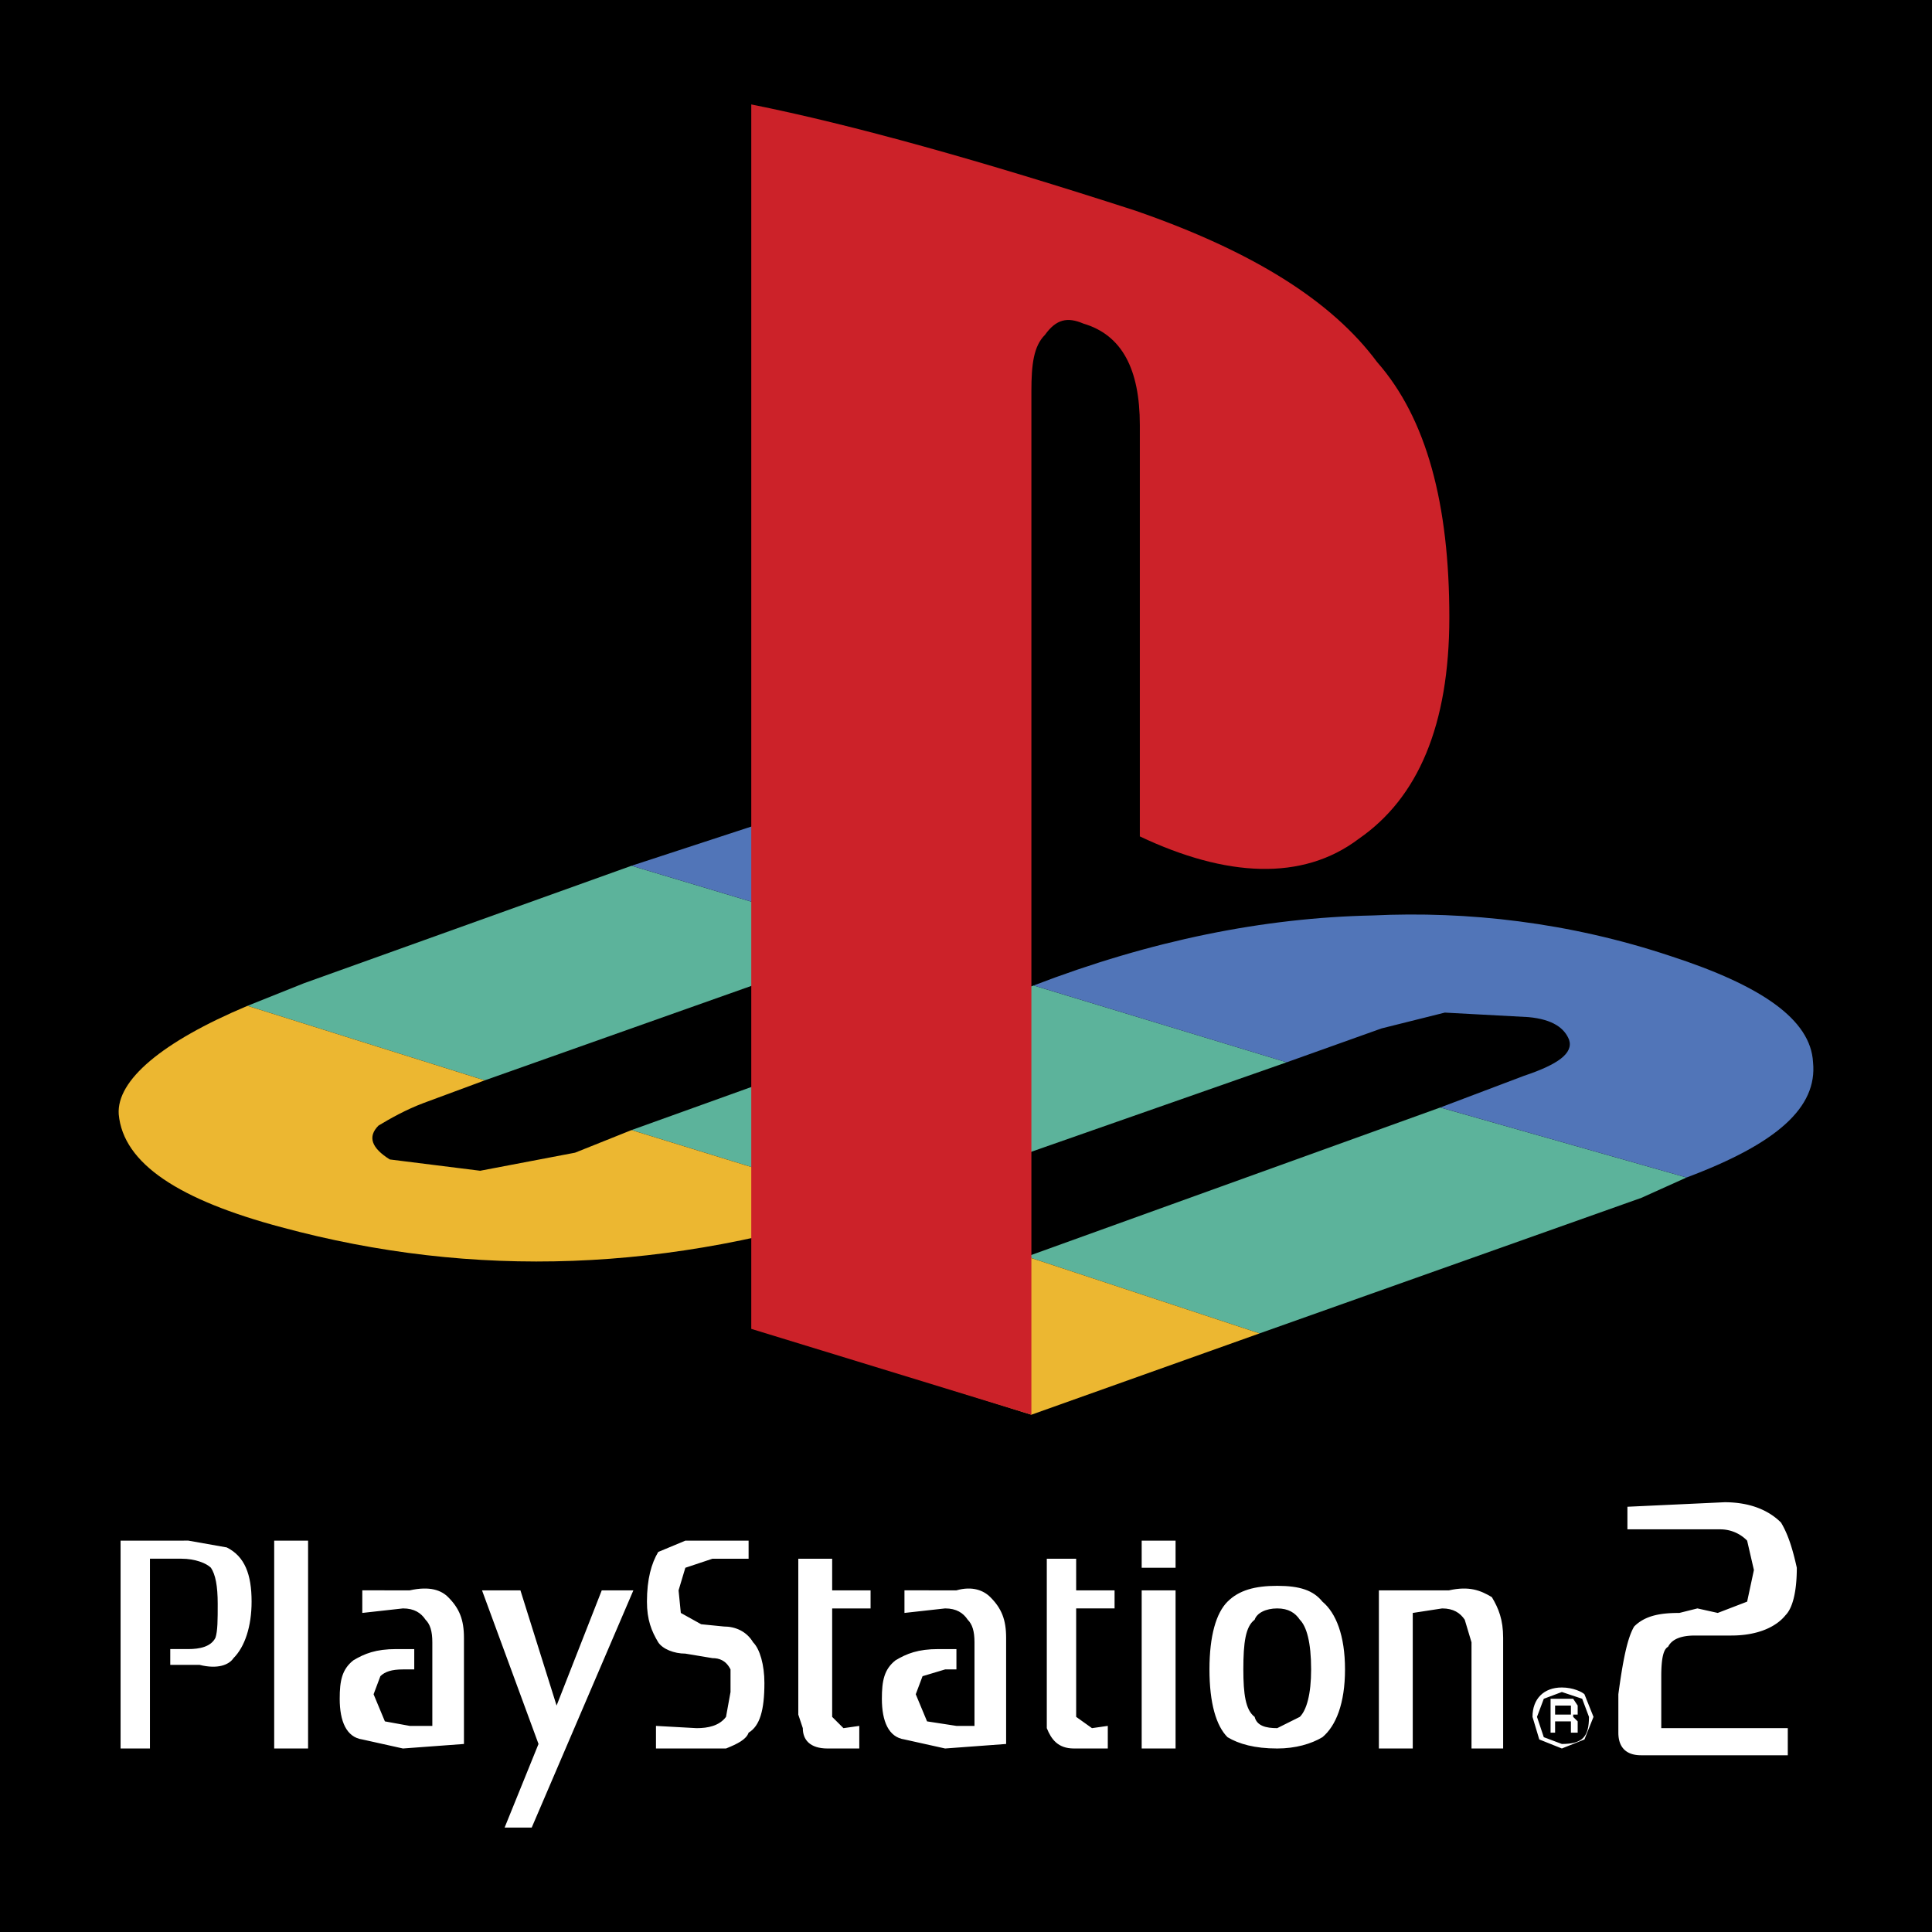
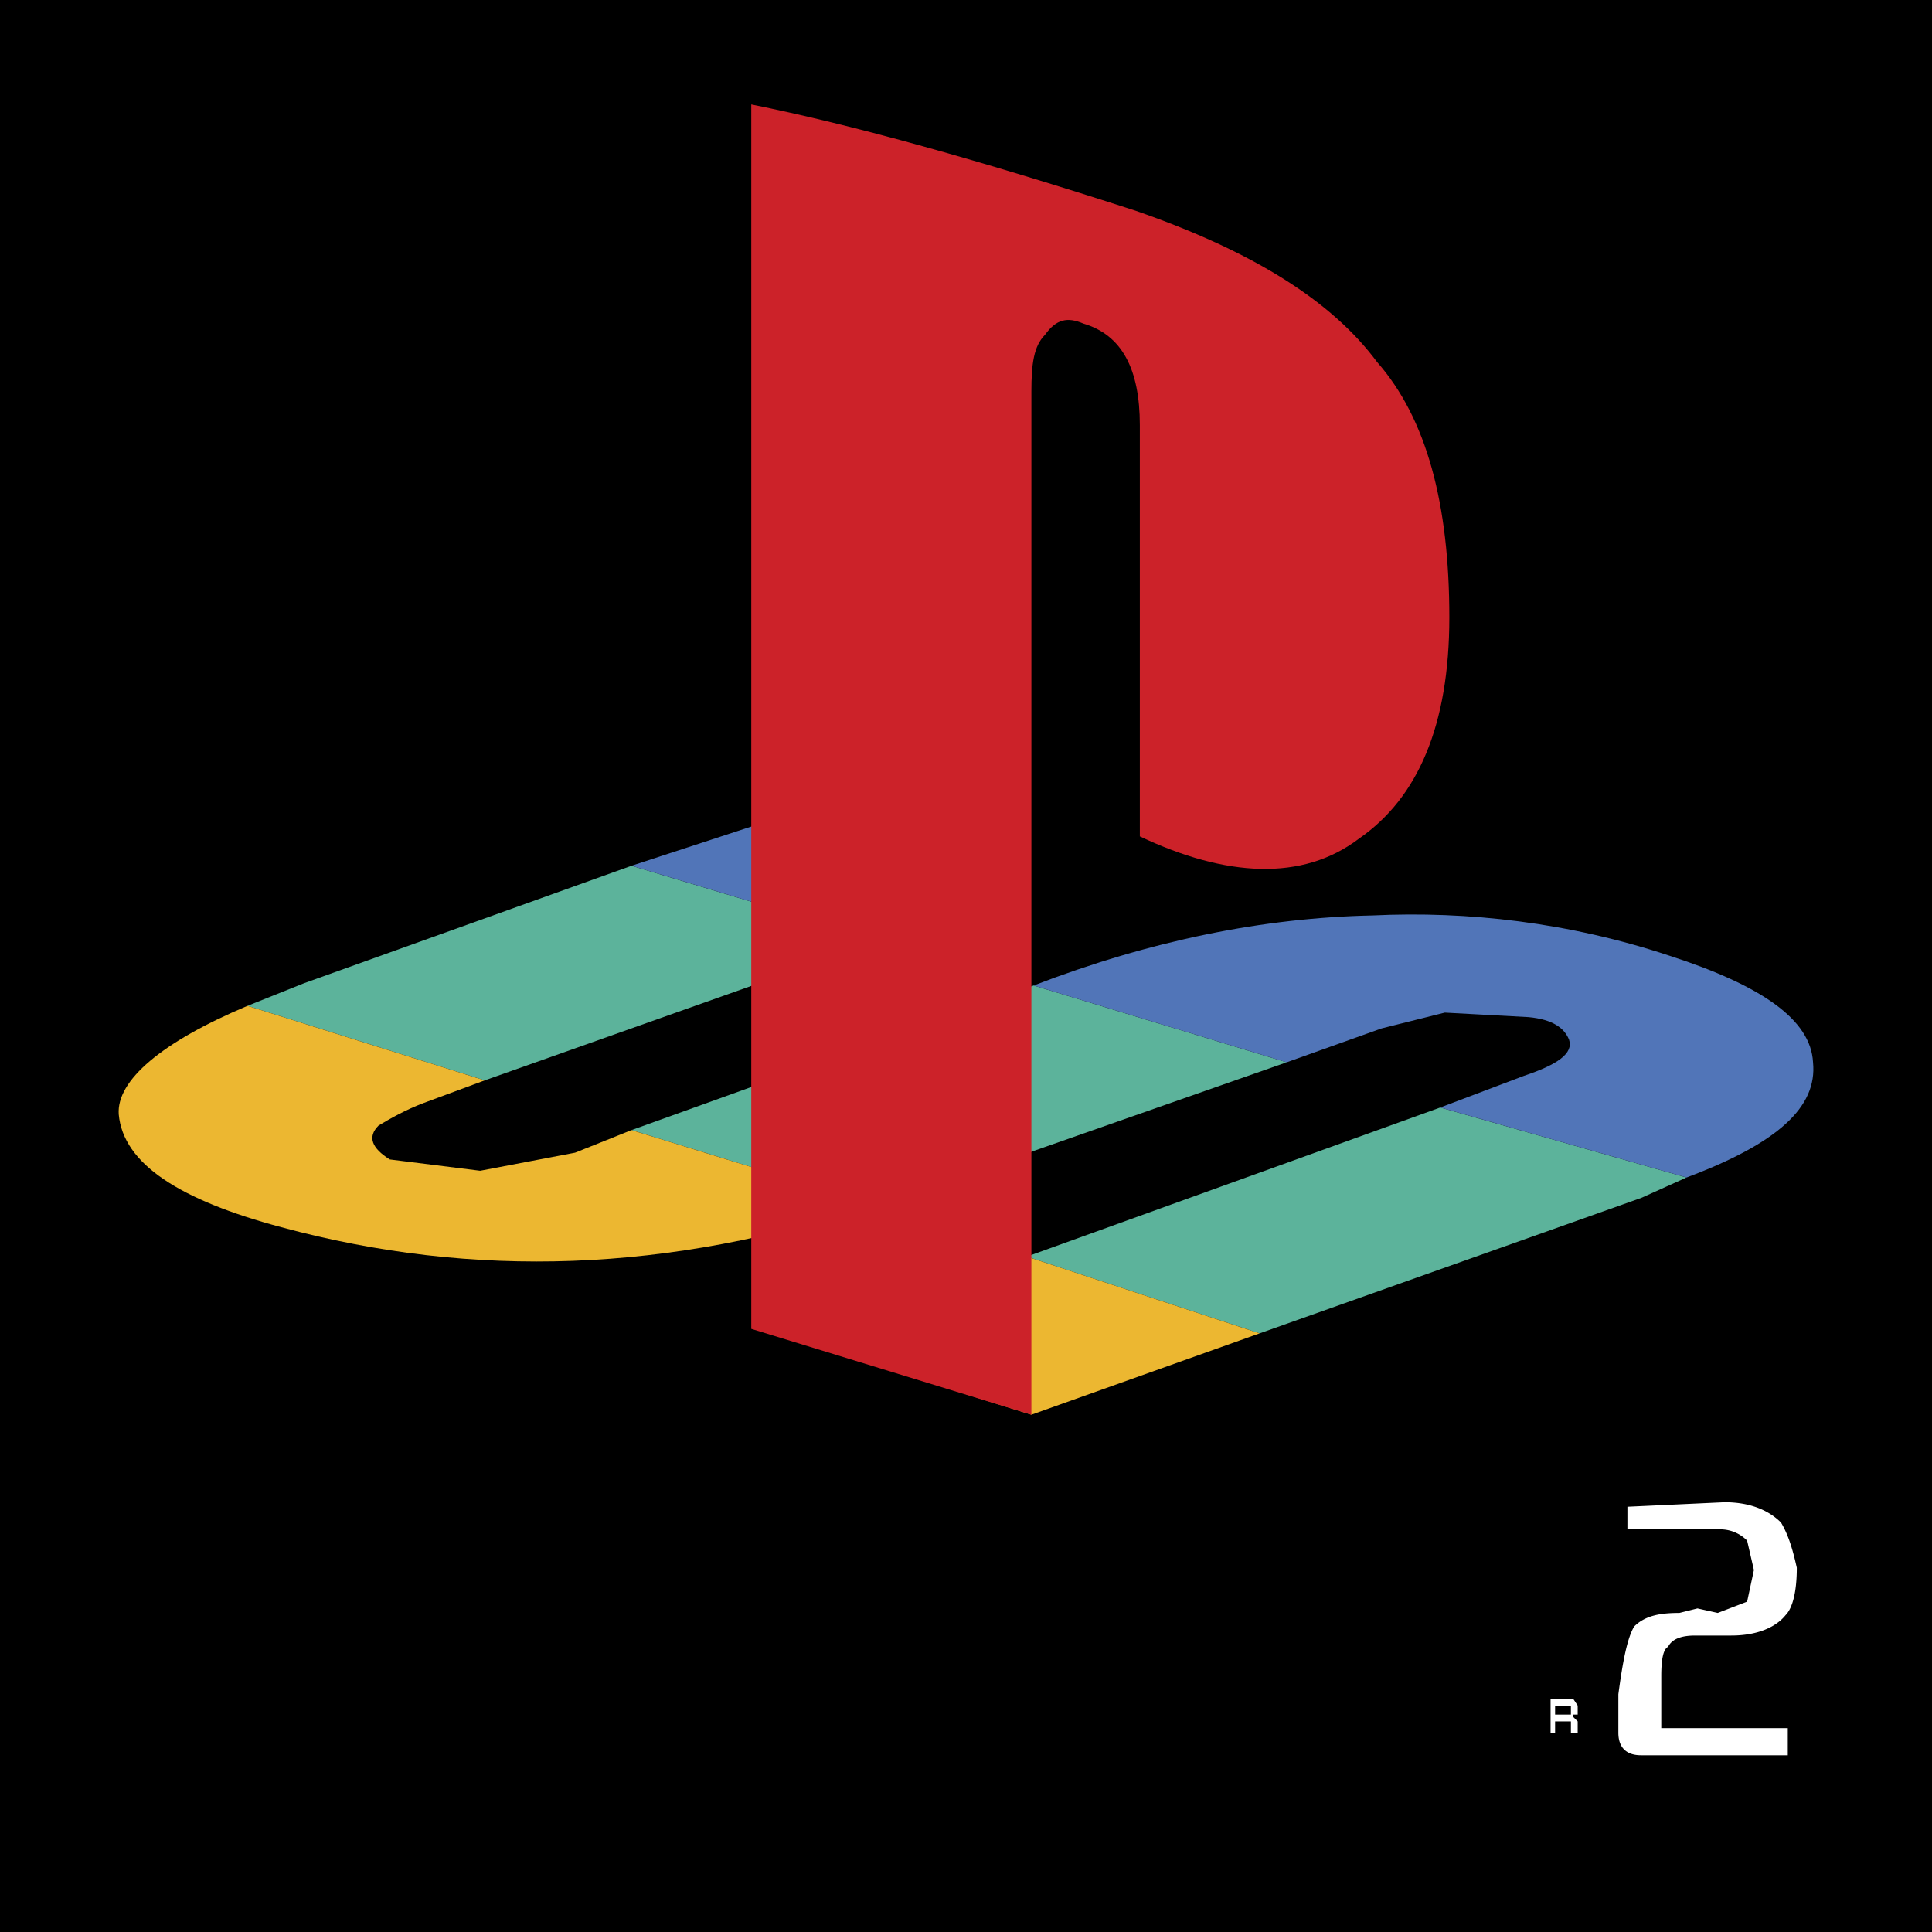
<svg xmlns="http://www.w3.org/2000/svg" width="2500" viewBox="0 0 192.756 192.756" height="2500">
  <g fill-rule="evenodd" clip-rule="evenodd">
    <path d="M0 0h192.756v192.756H0z" />
    <path fill="#5cb39b" d="M87.801 93.814l-24.793-7.437-32.681 11.721-5.635 2.254 23.666 7.437zm40.57 12.172l-35.386 12.397-5.86 1.803-24.117-7.438 40.121-14.426zm15.326 4.508l-41.246 14.875 23.217 7.664 38.09-13.523 4.508-2.03z" />
    <path fill="#ecb731" d="M125.668 133.033l-23.217-7.664-23.215 8.34 23.666 7.437zm-62.66-20.285l24.117 7.438c-20.285 6.762-39.894 7.438-59.052 2.254-10.143-2.705-15.777-6.311-16.228-11.27-.226-3.381 4.282-7.213 12.847-10.818l23.666 7.438-6.085 2.254c-1.804.676-3.382 1.578-4.508 2.254-1.128 1.127-.677 2.254 1.126 3.381l9.016 1.127 9.466-1.803z" />
    <path fill="#5175b8" d="M75.405 82.32l24.341 6.987-11.945 4.507-24.793-7.437zm27.724 16.002c11.719-4.508 22.988-6.762 33.807-6.987 9.467-.451 19.609.676 29.752 4.057 9.016 2.93 13.975 6.311 14.199 10.594.451 4.508-3.605 8.113-12.621 11.494l-24.568-6.986 8.34-3.156c3.381-1.127 4.959-2.254 4.508-3.605-.451-1.127-1.578-2.029-4.057-2.256l-8.34-.449-6.311 1.578-9.467 3.381z" />
    <path fill="#cc2229" d="M74.954 10.42v122.162l27.948 8.564V39.045c0-2.705.227-4.508 1.354-5.635 1.125-1.577 2.252-1.803 3.83-1.126 3.832 1.126 5.635 4.508 5.635 10.143v41.021c8.564 4.057 16.229 4.508 21.863.226 5.859-4.058 9.016-11.27 9.016-22.089 0-11.27-2.254-19.834-7.213-25.469-4.508-6.086-12.396-11.044-24.117-15.101-15.327-4.96-28.174-8.566-38.316-10.595z" />
    <g fill="#fff">
-       <path d="M12.03 153.711v20.736h2.93v-18.934h3.155c1.353 0 2.479.451 2.93.902.451.676.676 1.803.676 3.607 0 1.576 0 2.703-.226 3.379-.451.902-1.578 1.127-2.704 1.127h-1.804v1.578h2.93c1.804.451 2.931 0 3.382-.676 1.126-1.127 1.803-3.156 1.803-5.635 0-2.705-.676-4.508-2.479-5.408l-3.831-.678H12.03zm15.326 20.736h3.381v-20.736h-3.381zm20.735-15.777l5.636 15.326-3.381 8.34h2.704l10.142-23.666h-3.155l-4.507 11.494-3.607-11.494zm19.61 0l.225 2.254 2.029 1.127 2.254.225c1.127 0 2.254.451 2.93 1.578.676.676 1.126 2.254 1.126 4.057 0 2.705-.45 4.283-1.577 4.959-.226.676-1.127 1.127-2.254 1.578h-6.987v-2.254l4.057.225c1.127 0 2.254-.225 2.93-1.125l.451-2.48v-2.254c-.451-.902-1.127-1.127-1.803-1.127l-2.705-.451c-1.127 0-2.254-.451-2.705-1.127-.676-1.127-1.126-2.254-1.126-4.057 0-2.254.45-3.832 1.126-4.959l2.705-1.127h6.311v1.803h-3.606l-2.705.902zm15.326-3.156h-3.381v15.553l.451 1.352c0 1.127.676 2.029 2.479 2.029h3.155v-2.254l-1.578.225-1.127-1.125v-10.82h3.832v-1.803h-3.832v-3.157zm30.879 18.933h3.381V158.67h-3.381zm0-18.031h3.381v-2.705h-3.381zm8.565 3.381c1.127-1.127 2.705-1.578 4.959-1.578s3.605.451 4.508 1.578c1.352 1.127 2.254 3.381 2.254 6.762s-.902 5.635-2.254 6.762c-1.127.676-2.705 1.127-4.508 1.127-2.254 0-3.832-.451-4.959-1.127-1.127-1.127-1.803-3.381-1.803-6.762s.676-5.635 1.803-6.762zm2.705 1.803c-.902.676-1.127 2.254-1.127 4.959 0 2.479.225 4.057 1.127 4.734.225.9 1.127 1.125 2.254 1.125l2.254-1.125c.676-.678 1.127-2.256 1.127-4.734 0-2.705-.451-4.283-1.127-4.959-.451-.676-1.127-1.127-2.254-1.127s-2.03.451-2.254 1.127zm12.396-2.93v15.777h3.379v-13.523l2.932-.451c1.127 0 1.803.451 2.254 1.127l.676 2.254v10.594h3.156v-11.045c0-1.803-.451-2.93-1.127-4.057-1.127-.676-2.256-1.127-4.283-.676zm-30.203-3.156h-2.93v16.904c.451 1.127 1.127 2.029 2.705 2.029h3.381v-2.254l-1.578.225-1.578-1.125v-10.82h3.832v-1.803h-3.832zm-66.49 3.156c2.029-.451 3.156 0 3.832.676 1.127 1.127 1.578 2.254 1.578 4.057v10.594l-6.085.451-4.057-.902c-1.578-.225-2.254-1.803-2.254-4.057 0-1.803.226-2.93 1.353-3.832 1.127-.676 2.253-1.127 4.282-1.127h1.803v2.029h-1.127c-1.127 0-1.803.227-2.254.676l-.676 1.803 1.127 2.705 2.479.451h2.254v-8.34c0-1.127-.226-1.803-.677-2.254-.45-.676-1.126-1.127-2.253-1.127l-4.057.451v-2.254zm54.544 0c1.579-.451 2.706 0 3.381.676 1.127 1.127 1.578 2.254 1.578 4.057v10.594l-6.086.451-4.057-.902c-1.578-.225-2.254-1.803-2.254-4.057 0-1.803.226-2.93 1.352-3.832 1.127-.676 2.254-1.127 4.283-1.127h1.803v2.029h-1.127l-2.253.676-.677 1.803 1.127 2.705 2.93.451h1.803v-8.34c0-1.127-.225-1.803-.676-2.254-.45-.676-1.127-1.127-2.254-1.127l-4.057.451v-2.254zm58.151 14.875l2.254.902 2.254-.902.902-2.252-.902-2.256c-.225-.225-1.127-.676-2.254-.676-1.803 0-2.93 1.127-2.93 2.932zm.451-4.057l1.803-.676 2.029.676.676 1.805c0 2.027-.676 2.703-2.705 2.703l-1.803-.676-.678-2.027z" />
      <path d="M155.152 171.742h1.578v1.127h.676v-1.127l-.451-.449v-.227h.451v-.902l-.451-.676h-2.254v3.381h.451zm0-1.578h1.578v.902h-1.578zm24.116-13.748c0 2.479-.449 4.057-1.125 4.732-.902 1.127-2.705 2.029-5.41 2.029h-3.607c-1.125 0-2.252.225-2.703 1.127-.451.225-.678 1.127-.678 2.93v5.184h12.623v2.705h-14.65c-1.352 0-2.254-.676-2.254-2.254v-3.832c.451-3.381.902-5.635 1.578-6.762 1.127-1.127 2.703-1.352 4.508-1.352l1.803-.451 2.027.451 2.932-1.127.676-3.154-.676-2.932a3.734 3.734 0 0 0-2.705-1.127h-9.24v-2.254l9.691-.451c2.705 0 4.508.902 5.635 2.029.674 1.128 1.125 2.482 1.575 4.509z" />
    </g>
  </g>
</svg>